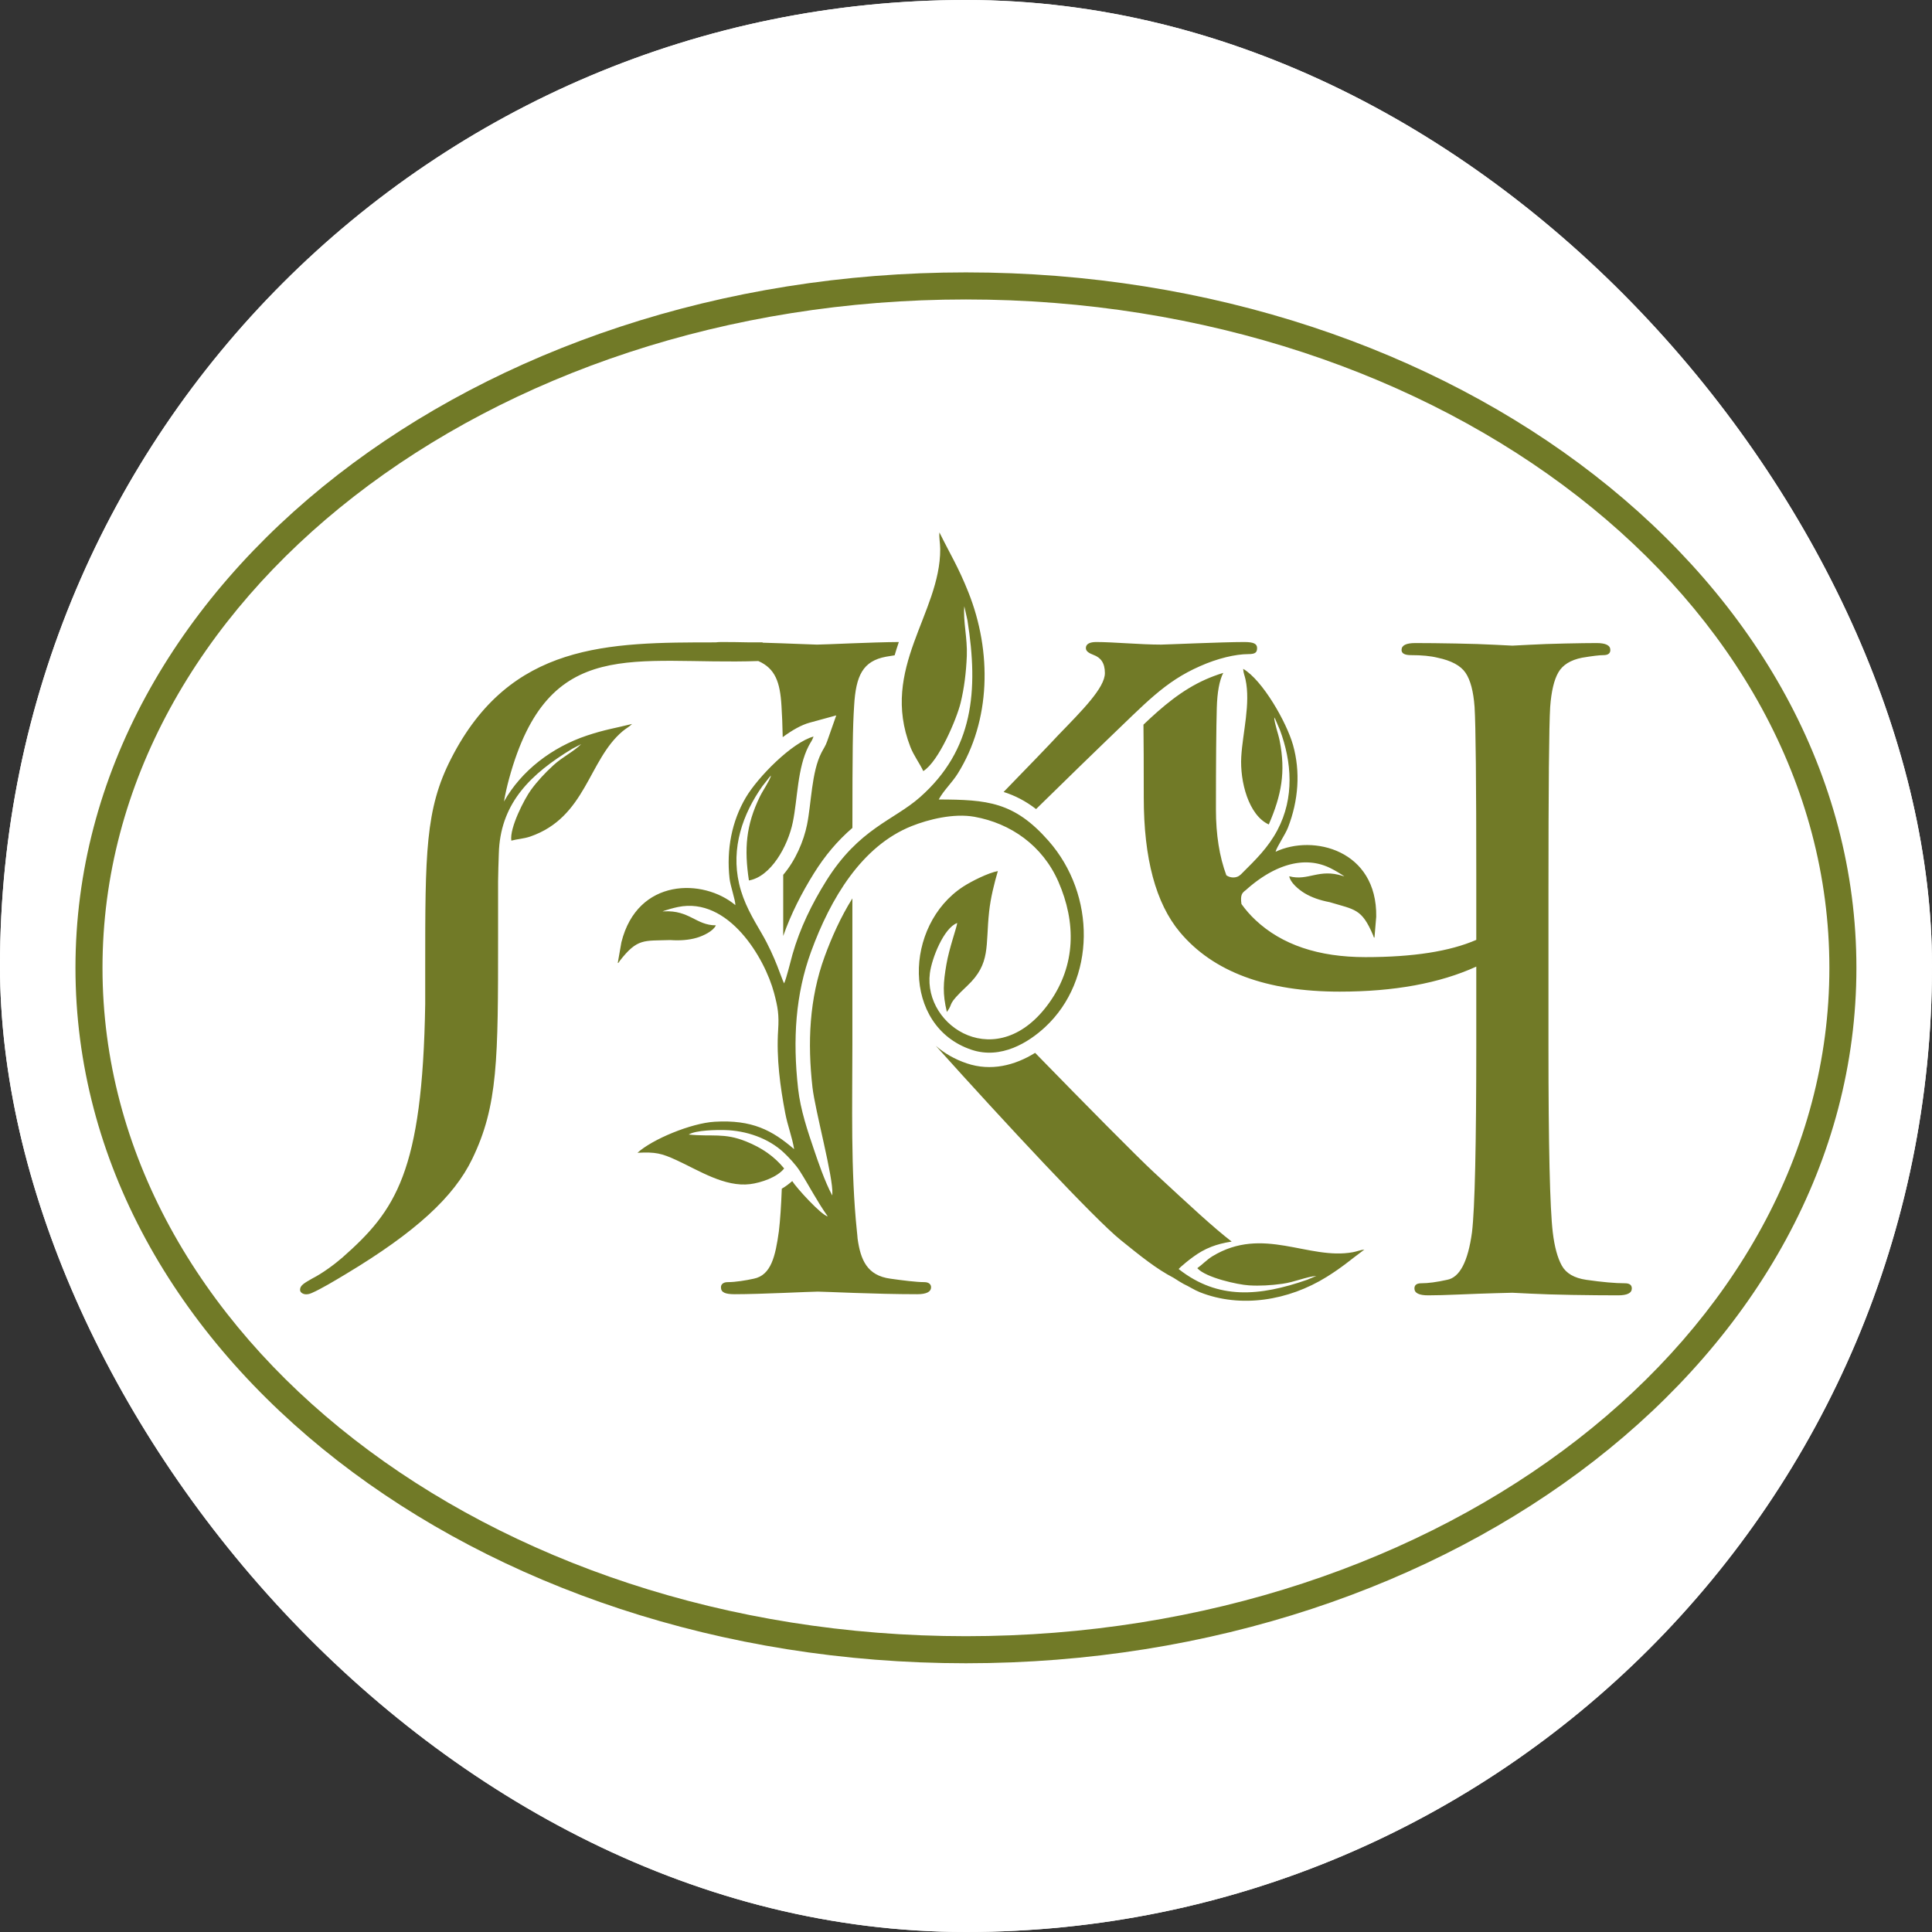
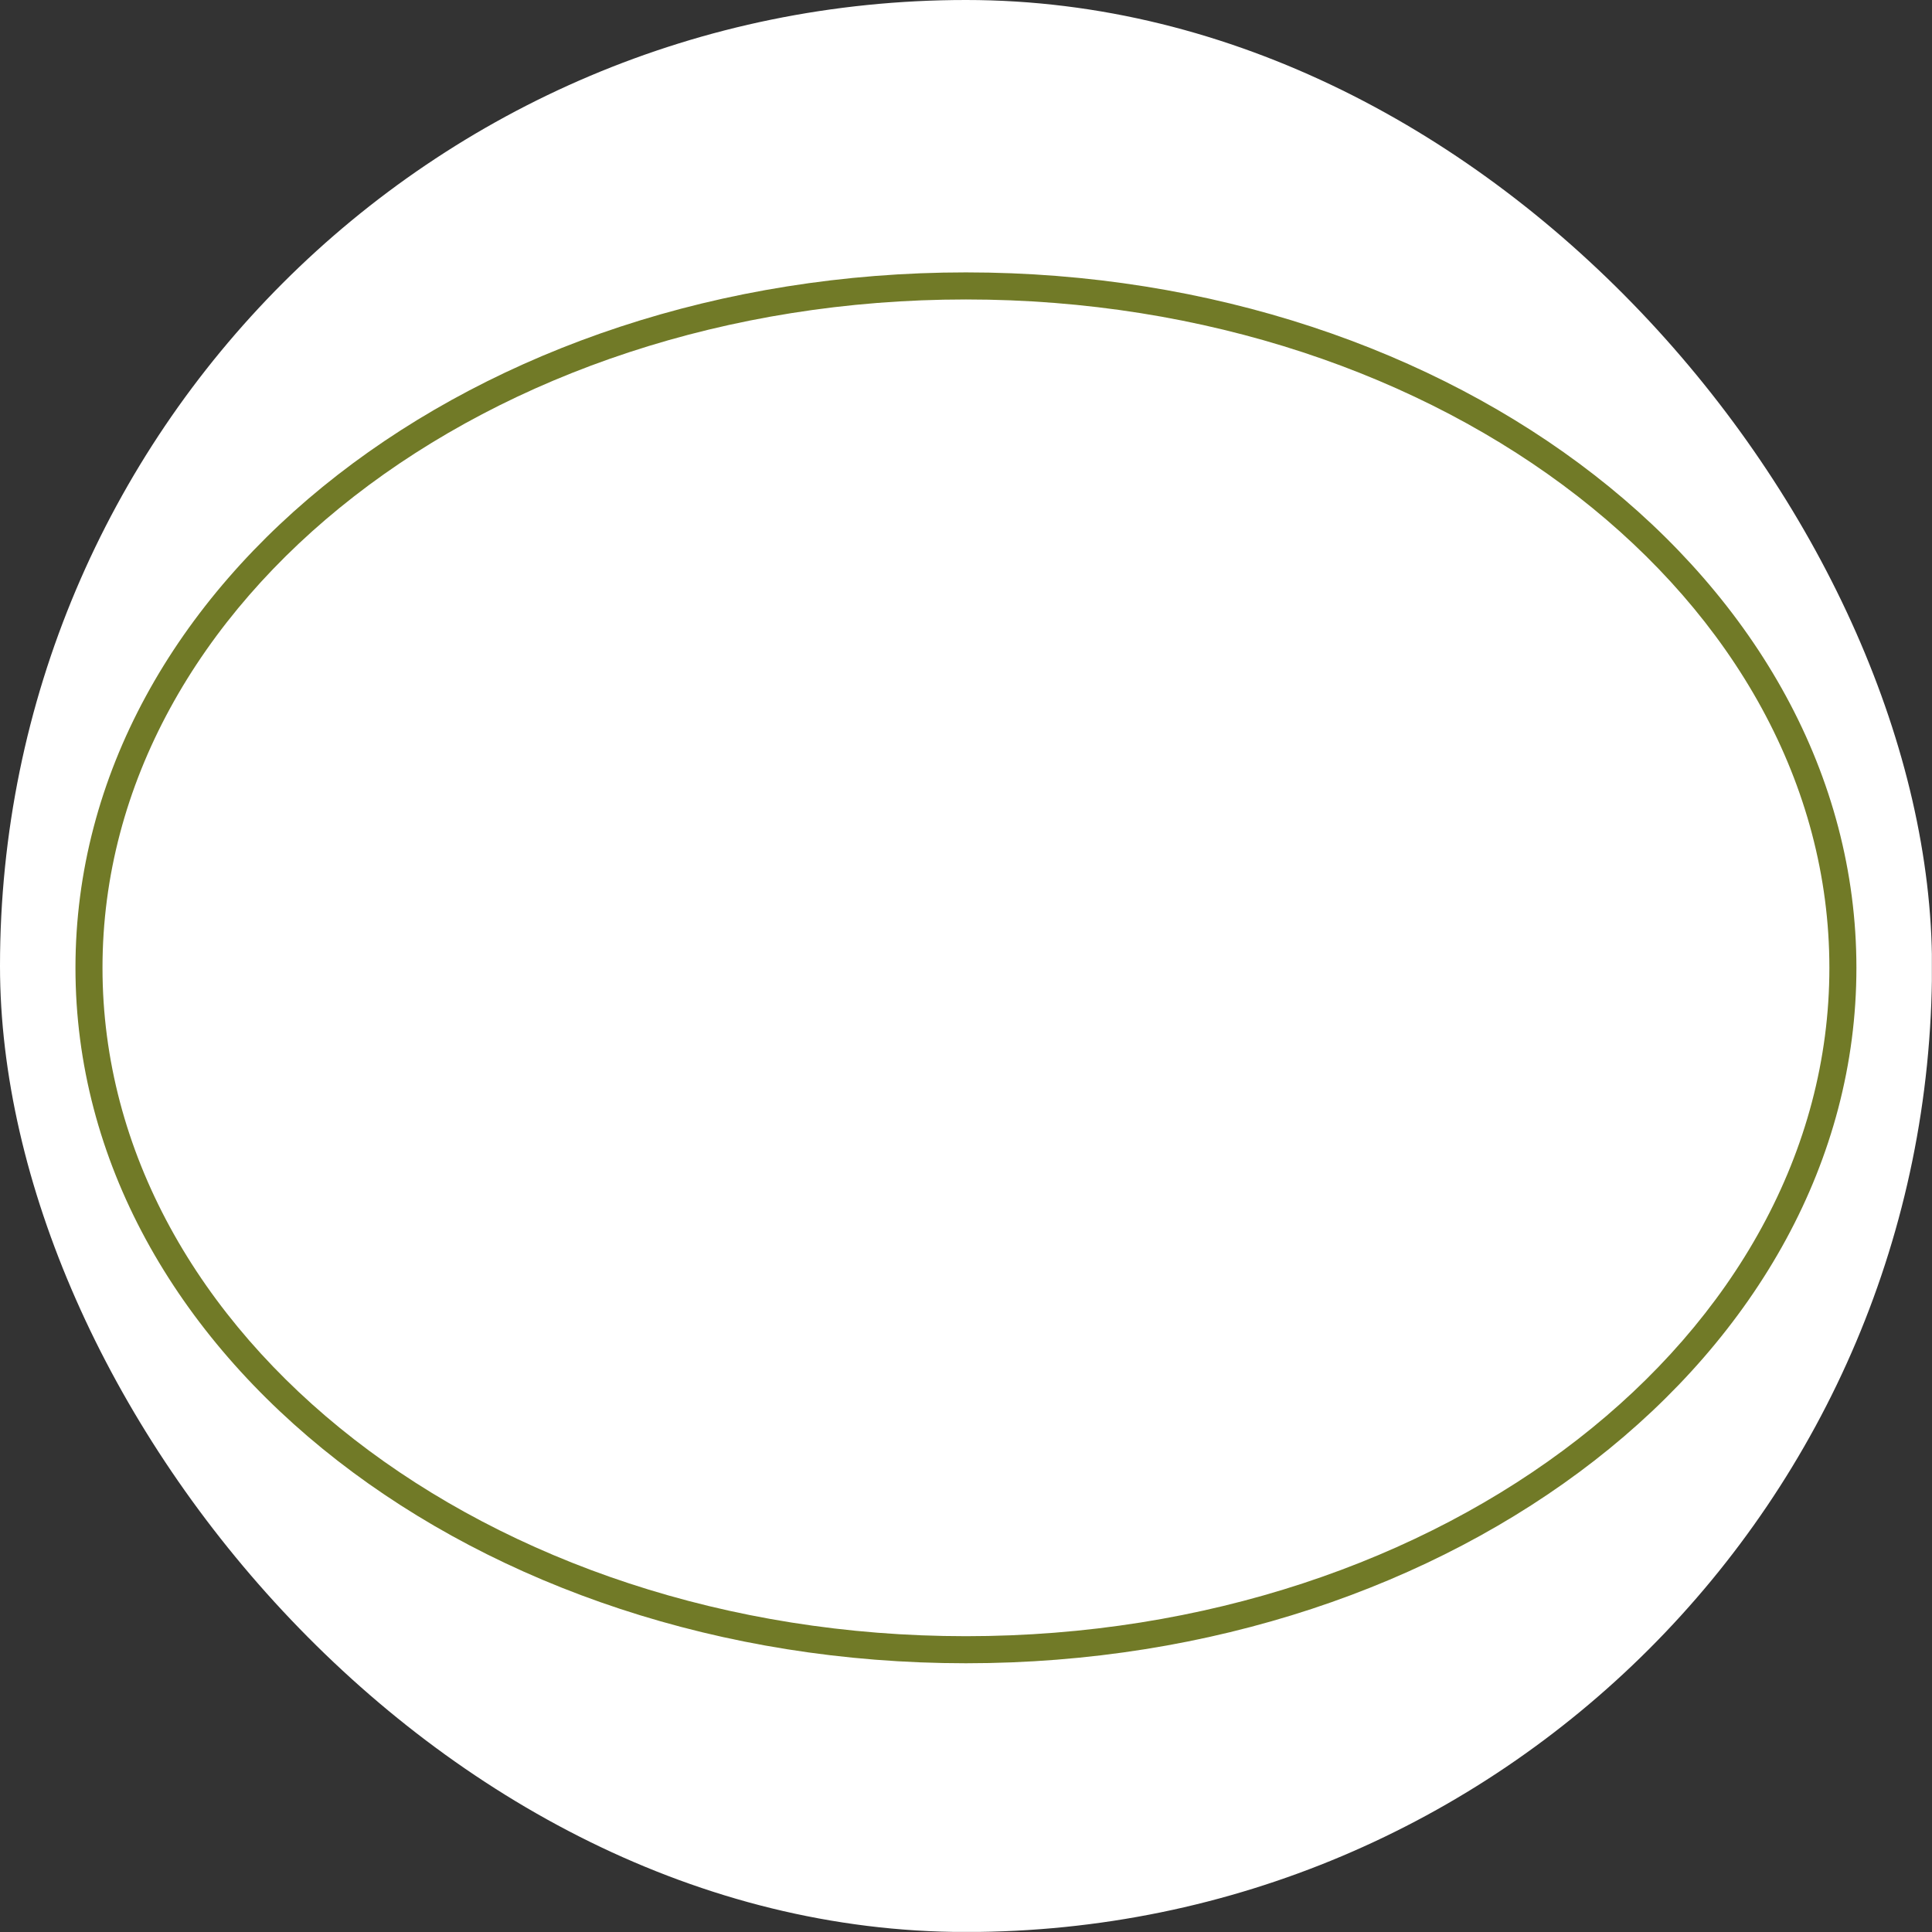
<svg xmlns="http://www.w3.org/2000/svg" version="1.1" width="1000" height="1000">
  <rect width="100%" height="100%" fill="#333333" stroke="none" />
  <g clip-path="url(#SvgjsClipPath1102)">
-     <rect width="1000" height="1000" fill="#ffffff" />
    <g transform="matrix(1.953,0,0,1.953,0,0)">
      <svg version="1.1" width="512" height="512">
        <svg width="512" height="512" viewBox="0 0 512 512" fill="none">
          <rect width="512" height="512" fill="white" />
-           <path d="M410.384 236.742V276.989C410.384 303.665 410.764 320.206 411.528 326.609C411.983 330.42 412.78 333.355 413.918 335.414C415.056 337.468 417.219 338.729 420.407 339.187C424.657 339.797 428.072 340.101 430.652 340.101C431.871 340.101 432.478 340.558 432.478 341.474C432.478 342.692 431.259 343.3 428.831 343.3C425.188 343.3 421.128 343.263 416.65 343.188C412.173 343.112 408.449 342.998 405.49 342.843C402.53 342.692 400.974 342.615 400.822 342.615C400.671 342.615 399.191 342.655 396.383 342.73C393.57 342.807 390.383 342.921 386.816 343.073C383.249 343.225 380.479 343.3 378.506 343.3C376.077 343.3 374.863 342.692 374.863 341.474C374.863 340.558 375.47 340.101 376.684 340.101C378.506 340.101 380.783 339.797 383.515 339.187C386.854 338.575 389.055 334.383 390.117 326.609C390.881 320.206 391.255 303.437 391.255 276.301V256.179C381.546 260.6 369.475 262.811 355.051 262.811C335.614 262.811 321.498 257.551 312.695 247.033C306.315 239.409 303.128 227.52 303.128 211.36C303.128 202.768 303.104 196.335 303.047 192.054C308.018 187.309 313.24 182.845 319.582 180.044C320.948 179.442 322.542 178.835 324.197 178.335C323.172 180.349 322.603 183.43 322.485 187.577C322.333 192.914 322.257 201.908 322.257 214.561C322.257 221.209 323.177 227.016 325.018 231.978C325.326 232.193 325.644 232.338 325.961 232.429C326.668 232.633 327.399 232.577 327.958 232.348C328.342 232.191 328.646 231.95 328.912 231.703L329.082 231.531L329.12 231.494L329.168 231.446L329.206 231.408L329.272 231.343L329.291 231.322L329.305 231.308L329.343 231.268C332.749 227.865 336.088 224.662 338.55 220.01C343.113 211.388 342.349 201.874 339.204 193.431L337.961 190.541C337.928 190.483 337.862 190.378 337.838 190.331C337.81 190.285 337.753 190.189 337.71 190.118C337.739 191.708 338.782 194.427 339.147 196.313C340.769 204.59 339.641 210.714 336.259 218.506C330.908 216.058 328.589 207.137 328.969 200.559C329.334 194.209 331.487 186.436 330.088 180.046C329.813 178.805 329.576 178.573 329.471 177.262C334.599 180.228 340.969 191.392 342.681 197.435C344.678 204.514 344.147 212.127 341.348 219.336C340.622 221.196 338.36 224.483 338.061 225.74C348.022 221.029 365.002 225.284 364.737 242.95L364.267 248.537C363.821 248.09 364.167 248.466 363.906 247.861C360.909 240.8 359.116 241.114 352.376 239.093C349.881 238.621 347.59 237.844 345.707 236.696C344.147 235.746 341.941 233.869 341.685 232.238C346.76 233.572 349.483 230.099 355.91 232.155L355.933 232.164C356.412 232.316 356.365 232.282 355.815 231.933C355.208 231.547 353.998 230.778 352.637 230.1C352.471 230.018 352.31 229.943 352.148 229.87L351.987 229.797C351.821 229.725 351.655 229.655 351.494 229.589L351.456 229.577L350.986 229.398L350.844 229.349L350.37 229.194L350.232 229.151L349.848 229.044L349.701 229.004L349.212 228.888L349.079 228.861L348.657 228.779L348.567 228.763L348.083 228.687L347.889 228.664L347.566 228.629L347.358 228.609L346.926 228.579L346.76 228.57L346.343 228.557L346.191 228.555L345.778 228.557L345.598 228.562L345.147 228.582L345.015 228.591L344.597 228.627L344.493 228.636L344.004 228.693L343.871 228.712L343.454 228.775L343.35 228.793L342.861 228.884L342.733 228.911L342.33 229.001L342.207 229.028L341.742 229.145L341.59 229.187L341.22 229.294L341.035 229.349L340.589 229.491L340.499 229.523L340.072 229.671L339.897 229.736L339.484 229.893L339.389 229.93L338.943 230.115L338.758 230.192L338.393 230.354L338.298 230.397L337.843 230.614L337.663 230.699L337.359 230.852L337.193 230.935L336.809 231.141L336.572 231.27L336.344 231.395L335.988 231.599L335.732 231.749L335.547 231.862L335.22 232.062L335.087 232.146L334.67 232.417L334.561 232.486L334.11 232.788L334.044 232.835L333.697 233.075L333.517 233.203L333.275 233.377L332.958 233.611L332.649 233.846L332.578 233.897L332.165 234.218L331.89 234.439L331.871 234.454L331.577 234.693L331.222 234.988L331.041 235.142L330.885 235.273C330.61 235.51 330.335 235.752 330.069 235.995L330.059 235.982L330.05 235.99C329.675 236.294 329.286 236.591 329.082 237.145C328.883 237.689 328.855 238.478 329.021 239.59C330.121 241.128 331.359 242.542 332.735 243.832C339.716 250.386 349.435 253.665 361.881 253.665C374.479 253.665 384.274 252.141 391.255 249.09V232.855C391.255 207.396 391.108 192.227 390.8 187.35C390.501 183.233 389.704 180.221 388.414 178.317C387.119 176.412 384.653 175.078 381.01 174.316C379.189 173.858 376.832 173.629 373.948 173.629C372.283 173.629 371.448 173.173 371.448 172.259C371.448 171.038 372.658 170.428 375.091 170.428C378.126 170.428 381.693 170.466 385.791 170.544C389.889 170.619 393.385 170.732 396.269 170.886C399.153 171.038 400.671 171.113 400.822 171.113C400.974 171.113 402.454 171.038 405.262 170.886C408.07 170.732 411.262 170.619 414.824 170.544C418.391 170.466 421.166 170.428 423.139 170.428C425.567 170.428 426.782 171.038 426.782 172.259C426.782 173.173 426.174 173.629 424.96 173.629C423.893 173.629 422 173.858 419.268 174.316C416.233 174.924 414.146 176.221 413.007 178.202C411.864 180.186 411.143 183.233 410.84 187.35C410.536 192.227 410.384 208.693 410.384 236.742ZM135.515 222.79C135.007 219.452 138.968 211.744 140.728 209.337C142.388 207.062 144.38 204.909 146.676 202.806C149.109 200.581 152.068 199.189 154.032 197.21L151.656 198.446C140.68 205.09 133.044 212.606 132.252 225.041L132.19 226.516V226.55C132.1 228.806 132.048 231.132 132.005 233.565V248.464C132.005 280.716 132.005 293.058 125.132 307.194C120.318 317.148 110.234 326.505 91.669 337.654C88.691 339.446 85.024 341.637 82.733 342.63C82.273 342.83 81.813 343.029 81.13 343.029C80.442 343.029 79.522 342.63 79.522 341.834C79.522 340.641 80.67 340.042 82.733 338.849C85.484 337.454 88.691 335.065 90.754 333.274C104.851 320.839 111.97 310.717 112.691 266.142V256.667C112.691 226.114 112.691 214.421 119.569 201.03C135.249 170.305 161.166 170.246 189.663 170.246C190.123 170.181 190.668 170.154 191.299 170.154C193.666 170.154 196.208 170.19 198.727 170.246H202.113V170.331C209.275 170.535 215.593 170.839 216.509 170.839C218.52 170.839 231.212 170.186 238.218 170.154C237.81 171.338 237.44 172.512 237.103 173.674C236.454 173.772 235.718 173.894 234.846 174.041C228.656 175.183 226.825 179.071 226.365 187.073C225.99 193.03 225.924 198.383 225.91 219.418C221.911 222.864 218.643 226.762 215.721 231.438C212.444 236.693 209.622 242.226 207.573 248.063V236.459V231.853C210.836 228.047 213.004 222.897 213.876 218.615C215.053 212.862 215.062 204.626 217.704 199.476C218.268 198.376 218.776 197.732 219.217 196.462L221.631 189.6L214.597 191.521C212.396 192.121 209.911 193.531 207.44 195.369C207.374 191.927 207.269 189.552 207.113 187.073C206.743 180.778 205.467 177.181 200.98 175.192C168.162 176.323 145.409 167.921 134.922 206.377C134.362 208.421 133.917 210.43 133.561 212.433C138.171 204.236 146.306 198.034 155.545 194.945C160.322 193.35 163.035 192.986 167.517 191.871C166.858 192.562 165.909 193.041 165.046 193.767C155.868 201.459 155.365 216.593 140.5 221.718C138.868 222.278 136.981 222.385 135.515 222.79ZM317.315 336.102C319.572 338.618 328.048 340.48 331.032 340.659C333.849 340.829 336.78 340.671 339.868 340.24C343.136 339.788 346.096 338.398 348.875 338.148L346.414 339.185C333.859 343.547 322.859 344.563 312.429 336.372C312.429 336.372 312.429 336.372 312.405 336.354L312.401 336.352C312.377 336.331 312.377 336.265 312.965 335.732C313.596 335.165 314.9 334.063 316.295 333.06C317.685 332.056 319.164 331.15 321.09 330.411C322.556 329.846 324.287 329.381 326.426 329.054C321.598 325.329 315.764 319.911 305.888 310.763C301.335 306.55 287.774 292.818 274.337 279.035C268.935 282.387 262.617 283.978 256.228 281.823C253.002 280.734 250.27 279.135 248.013 277.168C266.321 297.54 290.037 323.014 296.952 328.598C302.265 332.886 306.429 336.272 311.058 338.674C311.556 339.006 312.059 339.321 312.553 339.616C312.941 339.849 313.321 340.067 313.686 340.281C315.119 340.936 316.475 341.868 317.993 342.471C328.803 346.762 341.467 344.715 351.589 338.425C355.862 335.769 357.873 333.913 361.592 331.175C360.638 331.243 359.661 331.665 358.551 331.869C346.765 334.029 334.741 324.78 321.318 332.947C319.848 333.845 318.562 335.231 317.315 336.102ZM207.198 315.025C207.027 319.516 206.781 323.324 206.425 326.312C205.509 332.942 204.362 337.971 199.78 338.886C197.716 339.342 194.965 339.8 192.902 339.8C191.531 339.8 191.071 340.487 191.071 341.174C191.071 342.544 192.214 343.002 194.738 343.002C201.615 343.002 214.906 342.315 216.736 342.315C218.572 342.315 231.862 343.002 243.094 343.002C245.617 343.002 246.76 342.315 246.76 341.174C246.76 340.487 246.305 339.8 244.93 339.8C242.866 339.8 239.2 339.342 235.989 338.886C229.794 338.062 228.068 333.898 227.28 328.233C227.252 327.698 227.181 327.086 227.105 326.332C225.426 310.204 225.905 292.717 225.905 276.698C225.905 219.042 225.905 261.777 225.905 238.102C222.808 243.043 220.403 248.455 218.548 253.525C214.455 264.728 214.004 276.376 215.323 288.144C216.025 294.376 220.896 312.053 220.593 316.505L220.569 316.824C218.596 313.23 216.623 307.312 215.788 304.867C214.042 299.749 212.145 294.133 211.524 288.568C210.044 275.383 210.85 263.462 214.958 252.218C220.095 238.155 228.371 224.215 241.619 218.934C246.073 217.158 252.761 215.487 258.248 216.471C267.839 218.186 276.301 224.066 280.508 233.686C285.204 244.433 285.166 255.745 278.146 265.66C264.495 284.95 244.626 272.162 246.443 257.925C246.945 253.976 250.142 245.896 253.695 244.617C253.477 246.073 251.556 251.329 250.825 255.584C249.986 260.482 249.777 263.324 250.949 268.201C252.903 265.549 250.645 266.643 256.365 261.248C262.636 255.341 261.151 250.746 262.142 241.62C262.546 237.925 263.48 234.219 264.457 230.857C261.886 231.334 257.456 233.561 255.284 234.972C239.532 245.209 238.944 271.967 257.451 278.207C265.297 280.852 272.615 276.267 276.993 272.2C290.459 259.695 290.53 237.2 277.885 222.841C268.769 212.485 261.644 211.928 248.791 211.884C250.1 209.459 252.296 207.472 253.828 205.02C262.603 190.974 262.93 172.717 256.645 156.951C253.994 150.296 251.893 147.009 248.975 141.111C248.833 142.466 249.179 143.938 249.184 145.542C249.236 162.597 233.176 177.085 241.273 197.952C242.16 200.241 243.787 202.391 244.692 204.36C248.805 201.836 253.572 190.435 254.582 186.306C255.535 182.407 256.052 178.263 256.233 173.828C256.418 169.133 255.218 164.641 255.569 160.681L256.403 164.397C259.363 183.081 258.002 198.738 243.834 211.272C236.881 217.426 227.66 219.542 218.97 233.456C215.181 239.524 212.003 246.01 210.025 252.964C209.489 254.847 208.502 259.053 207.815 260.624C207.165 259.515 205.547 253.702 201.9 247.448C199.481 243.288 197.076 239.341 195.886 234.218C193.68 224.717 196.853 215.713 202.056 208.353L204.001 205.875C204.044 205.828 204.139 205.742 204.177 205.705C204.215 205.665 204.29 205.586 204.352 205.531C203.916 207.06 202.213 209.424 201.373 211.152C197.688 218.742 197.214 224.952 198.485 233.346C204.286 232.343 208.811 224.309 210.129 217.853C211.405 211.621 211.315 203.557 214.303 197.735C214.882 196.605 215.171 196.441 215.612 195.201C209.892 196.761 200.871 205.932 197.674 211.338C193.927 217.671 192.494 225.17 193.353 232.851C193.576 234.835 194.923 238.588 194.89 239.88C186.466 232.788 168.959 232.574 164.69 249.72L163.718 255.24C164.263 254.922 163.831 255.197 164.235 254.679C168.945 248.616 170.6 249.376 177.634 249.142C180.162 249.321 182.576 249.153 184.692 248.525C186.447 248.002 189.06 246.753 189.724 245.239C184.474 245.236 182.733 241.183 175.988 241.534L175.964 241.536C175.462 241.559 175.519 241.541 176.14 241.342C176.828 241.124 178.194 240.688 179.683 240.38C193.073 237.615 202.668 253.883 205.135 263.115C206.164 266.965 206.491 268.982 206.23 272.944C205.737 280.462 206.781 288.05 208.104 294.995C208.754 298.415 209.916 301.23 210.471 304.568C204.66 299.554 199.334 296.706 189.402 297.293C183.179 297.662 172.896 301.921 168.945 305.522C173.749 305.262 175.357 305.669 179.304 307.48C185.214 310.195 192.086 314.673 198.822 313.823C201.653 313.466 205.965 312.039 207.824 309.676C205.215 306.486 201.962 304.22 197.745 302.521C191.873 300.153 188.799 301.317 182.519 300.684C184.455 299.487 189.98 299.45 192.086 299.498C197.65 299.622 203.641 301.6 207.777 305.513C208.853 306.53 210.817 308.551 211.965 310.35C214.474 314.289 216.518 318.354 219.378 322.383C217.633 322.03 211.03 314.761 209.963 313.015C209.062 313.791 208.27 314.419 207.198 315.025ZM274.588 214.428C283.321 205.868 291.004 198.401 293.286 196.219C303.598 186.388 308.639 180.67 318.036 176.555C322.622 174.499 327.432 173.356 330.871 173.356C332.701 173.356 333.161 172.898 333.161 171.755C333.161 170.61 332.246 170.154 329.723 170.154C323.993 170.154 308.867 170.839 307.724 170.839C302.222 170.839 295.122 170.154 290.535 170.154C288.927 170.154 287.784 170.61 287.784 171.755C287.784 172.669 288.699 173.127 289.847 173.584C291.683 174.27 292.826 175.641 292.826 178.385C292.826 182.273 286.868 188.216 280.451 194.847C277.98 197.519 272.52 203.17 265.984 209.89C268.982 210.836 271.781 212.268 274.588 214.428Z" fill="#717A27" />
          <path d="M256 72.19C320.995 72.19 379.881 92.708 422.54 125.881C465.455 159.25 492 205.427 492 256.501C492 307.572 465.455 353.75 422.54 387.12C379.881 420.291 320.995 440.81 256 440.81C191.005 440.81 132.119 420.291 89.46 387.12C46.545 353.75 20 307.572 20 256.501C20 205.427 46.545 159.252 89.46 125.881C132.119 92.708 191.005 72.19 256 72.19ZM418.151 131.539C376.69 99.303 319.366 79.364 256 79.364C192.634 79.364 135.31 99.303 93.85 131.539C52.649 163.577 27.164 207.762 27.164 256.501C27.164 305.237 52.649 349.424 93.85 381.461C135.31 413.697 192.634 433.636 256 433.636C319.366 433.636 376.69 413.697 418.151 381.461C459.351 349.424 484.836 305.237 484.836 256.501C484.836 207.764 459.351 163.577 418.151 131.539Z" fill="#717A27" />
        </svg>
      </svg>
    </g>
  </g>
  <defs>
    <clipPath id="SvgjsClipPath1102">
      <rect width="1000" height="1000" x="0" y="0" rx="500" ry="500" />
    </clipPath>
  </defs>
</svg>